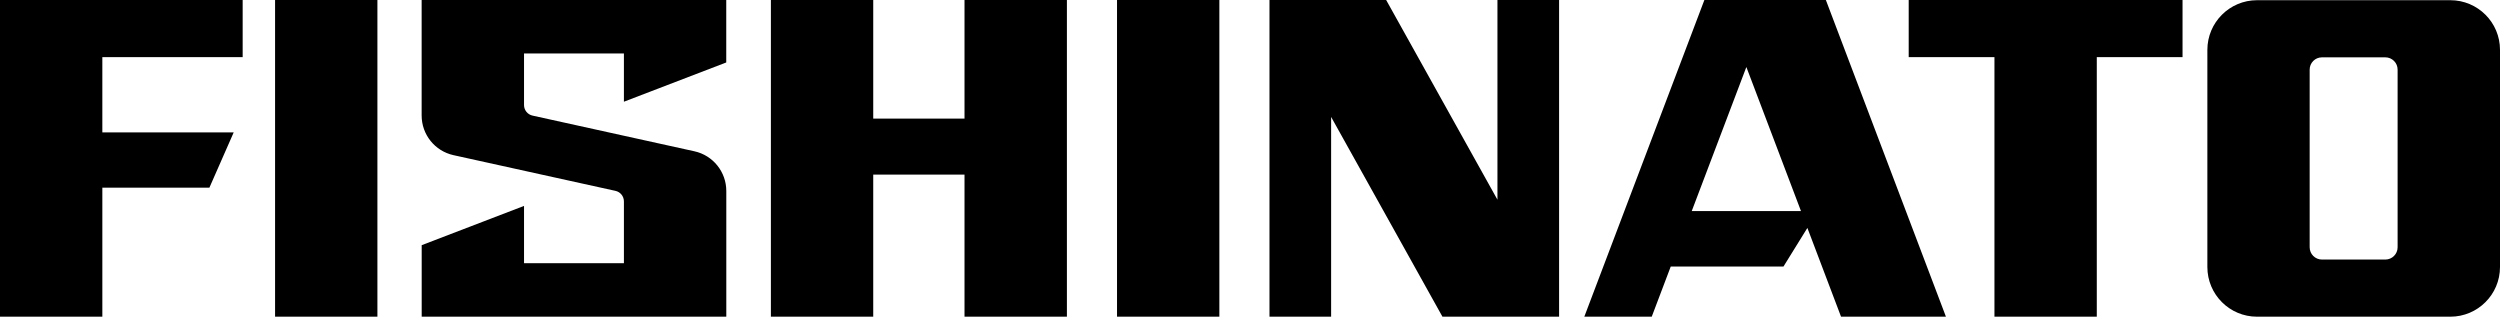
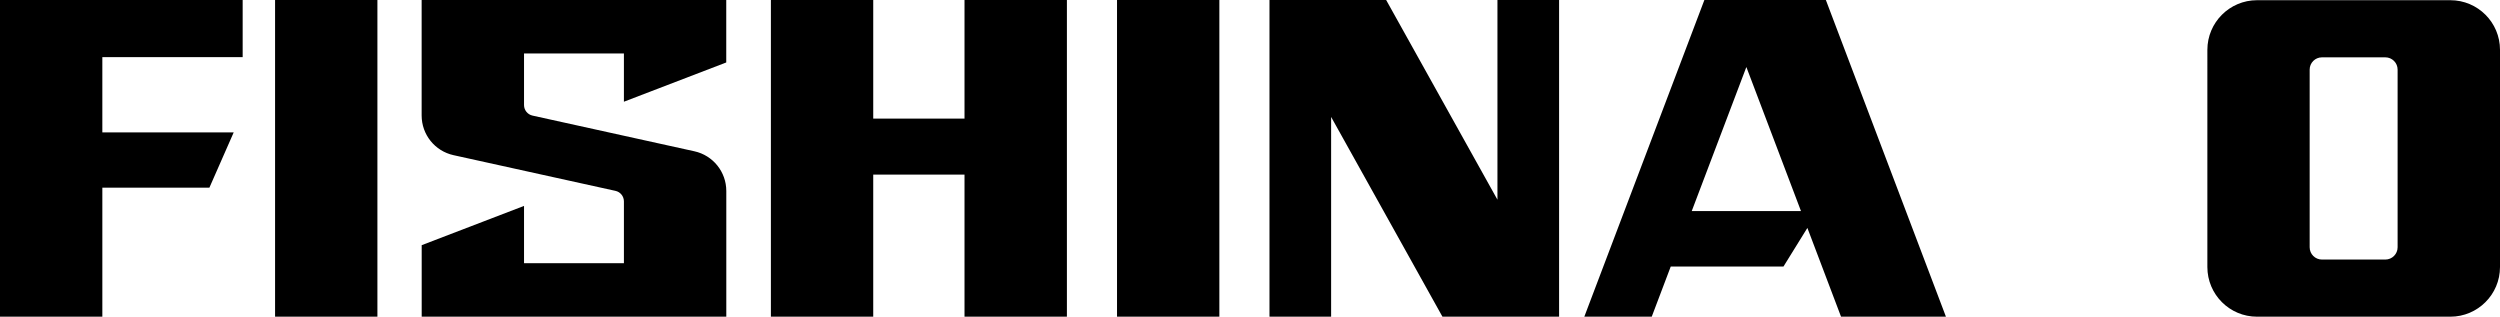
<svg xmlns="http://www.w3.org/2000/svg" viewBox="0 0 488.33 61.85" data-name="Layer 2" id="Layer_2">
  <g data-name="Layer 1" id="Layer_1-2">
    <g>
      <path d="M19.99,11.16v14.7h25.66l-4.75,10.8h-20.91v25.19H0V0h47.4v11.16h-27.41Z" />
      <path d="M53.73,61.85V0h19.99v61.85h-19.99Z" />
      <path d="M141.86,12.2l-19.99,7.67v-9.43h-19.51v10.08c0,.99.69,1.85,1.66,2.06l31.62,6.97c3.64.8,6.23,4.03,6.23,7.75v24.55h-59.5v-13.96l19.99-7.67v11.19h19.51v-12.07c0-.99-.69-1.85-1.66-2.06l-31.62-6.97c-3.64-.8-6.23-4.02-6.23-7.75V0h59.5v12.2Z" />
      <path d="M208.4,0v61.85h-20v-27.74h-17.83v27.74h-19.99V0h19.99v23.17h17.83V0h20Z" />
      <path d="M218.19,61.85V0h19.99v61.85h-19.99Z" />
      <path d="M304.54,0v61.85h-22.79l-21.74-39.01v39.01h-12.04V0h22.79l21.74,39.01V0h12.04Z" />
      <path d="M380.1,61.85h-20.49l-6.57-17.33-4.67,7.54h-22.02l-3.71,9.79h-13.17L332.92,0h23.73l23.45,61.85ZM351.79,41.23l-10.67-28.14-10.67,28.14h21.34Z" />
-       <path d="M426.32,0v11.16h-16.75v50.69h-19.99V11.16h-16.75V0h53.49Z" />
      <path d="M488.33,9.74v42.42c0,5.36-4.35,9.7-9.7,9.7h-37.76c-5.36,0-9.7-4.34-9.7-9.7V9.74c0-5.36,4.35-9.7,9.7-9.7h37.76c5.36,0,9.7,4.34,9.7,9.7ZM468.33,13.6c0-1.33-1.08-2.4-2.4-2.4h-12.38c-1.33,0-2.4,1.08-2.4,2.4v34.7c0,1.33,1.08,2.4,2.4,2.4h12.38c1.33,0,2.4-1.08,2.4-2.4V13.6Z" />
    </g>
  </g>
</svg>